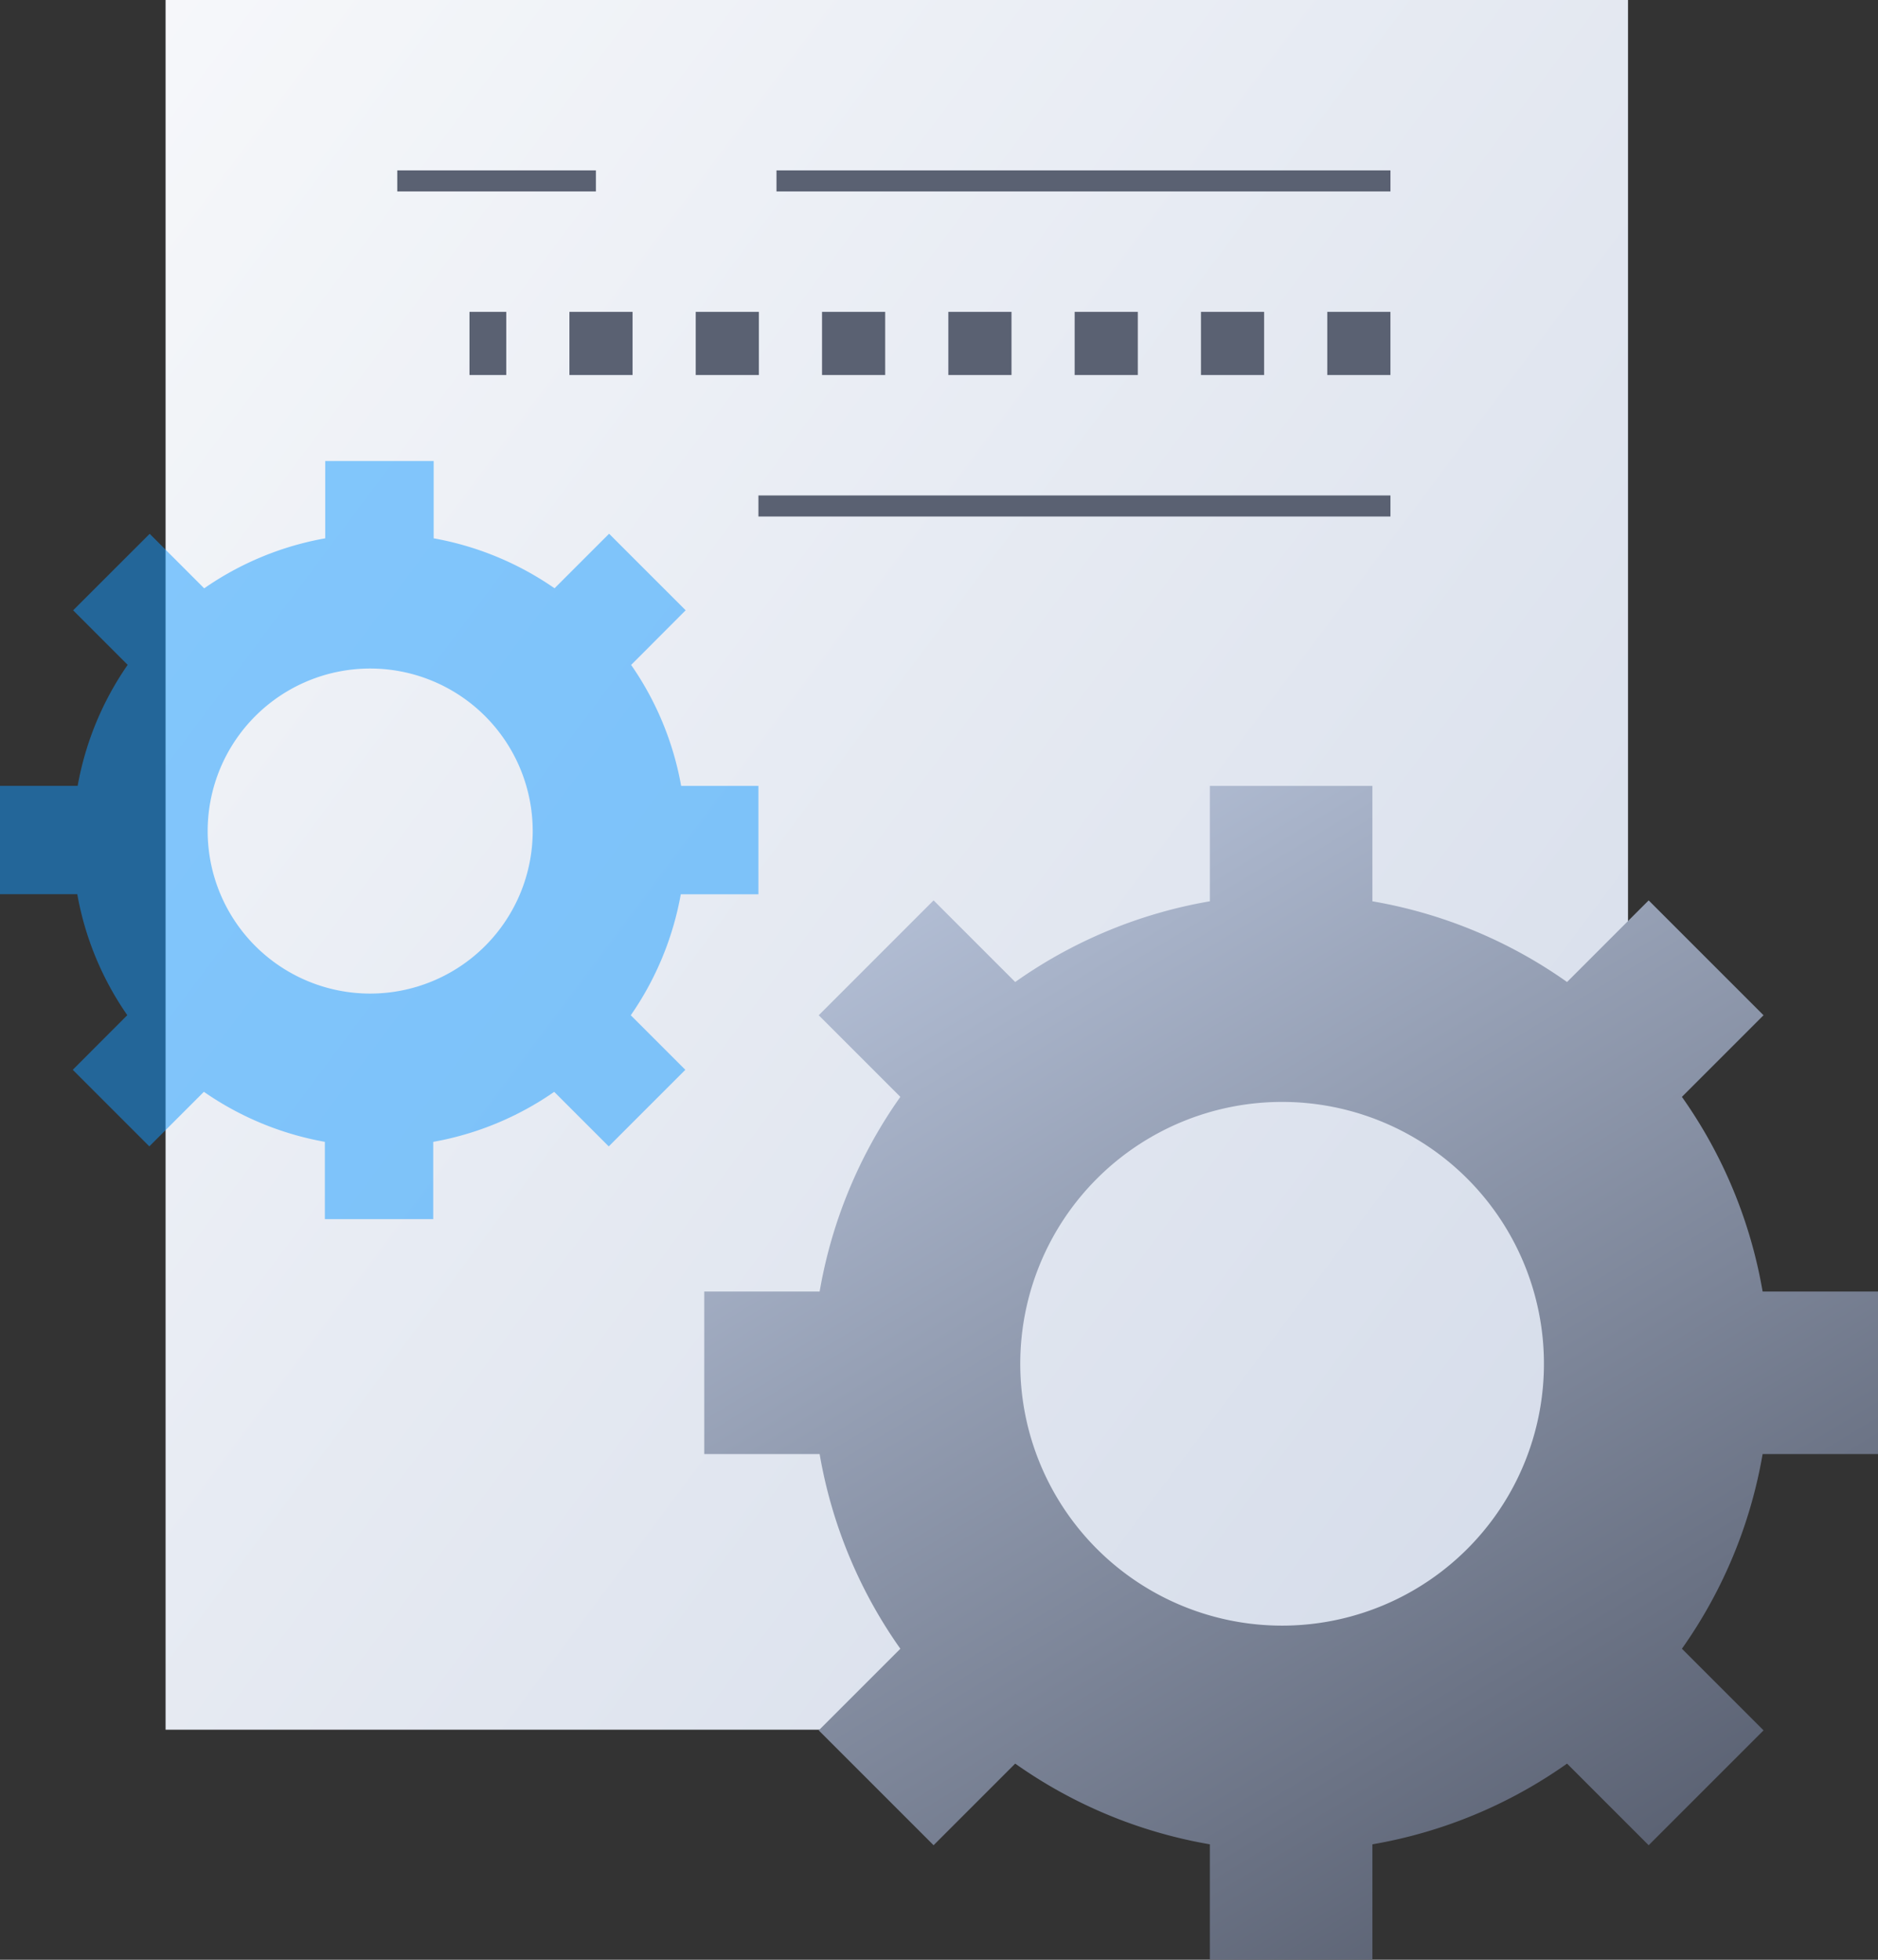
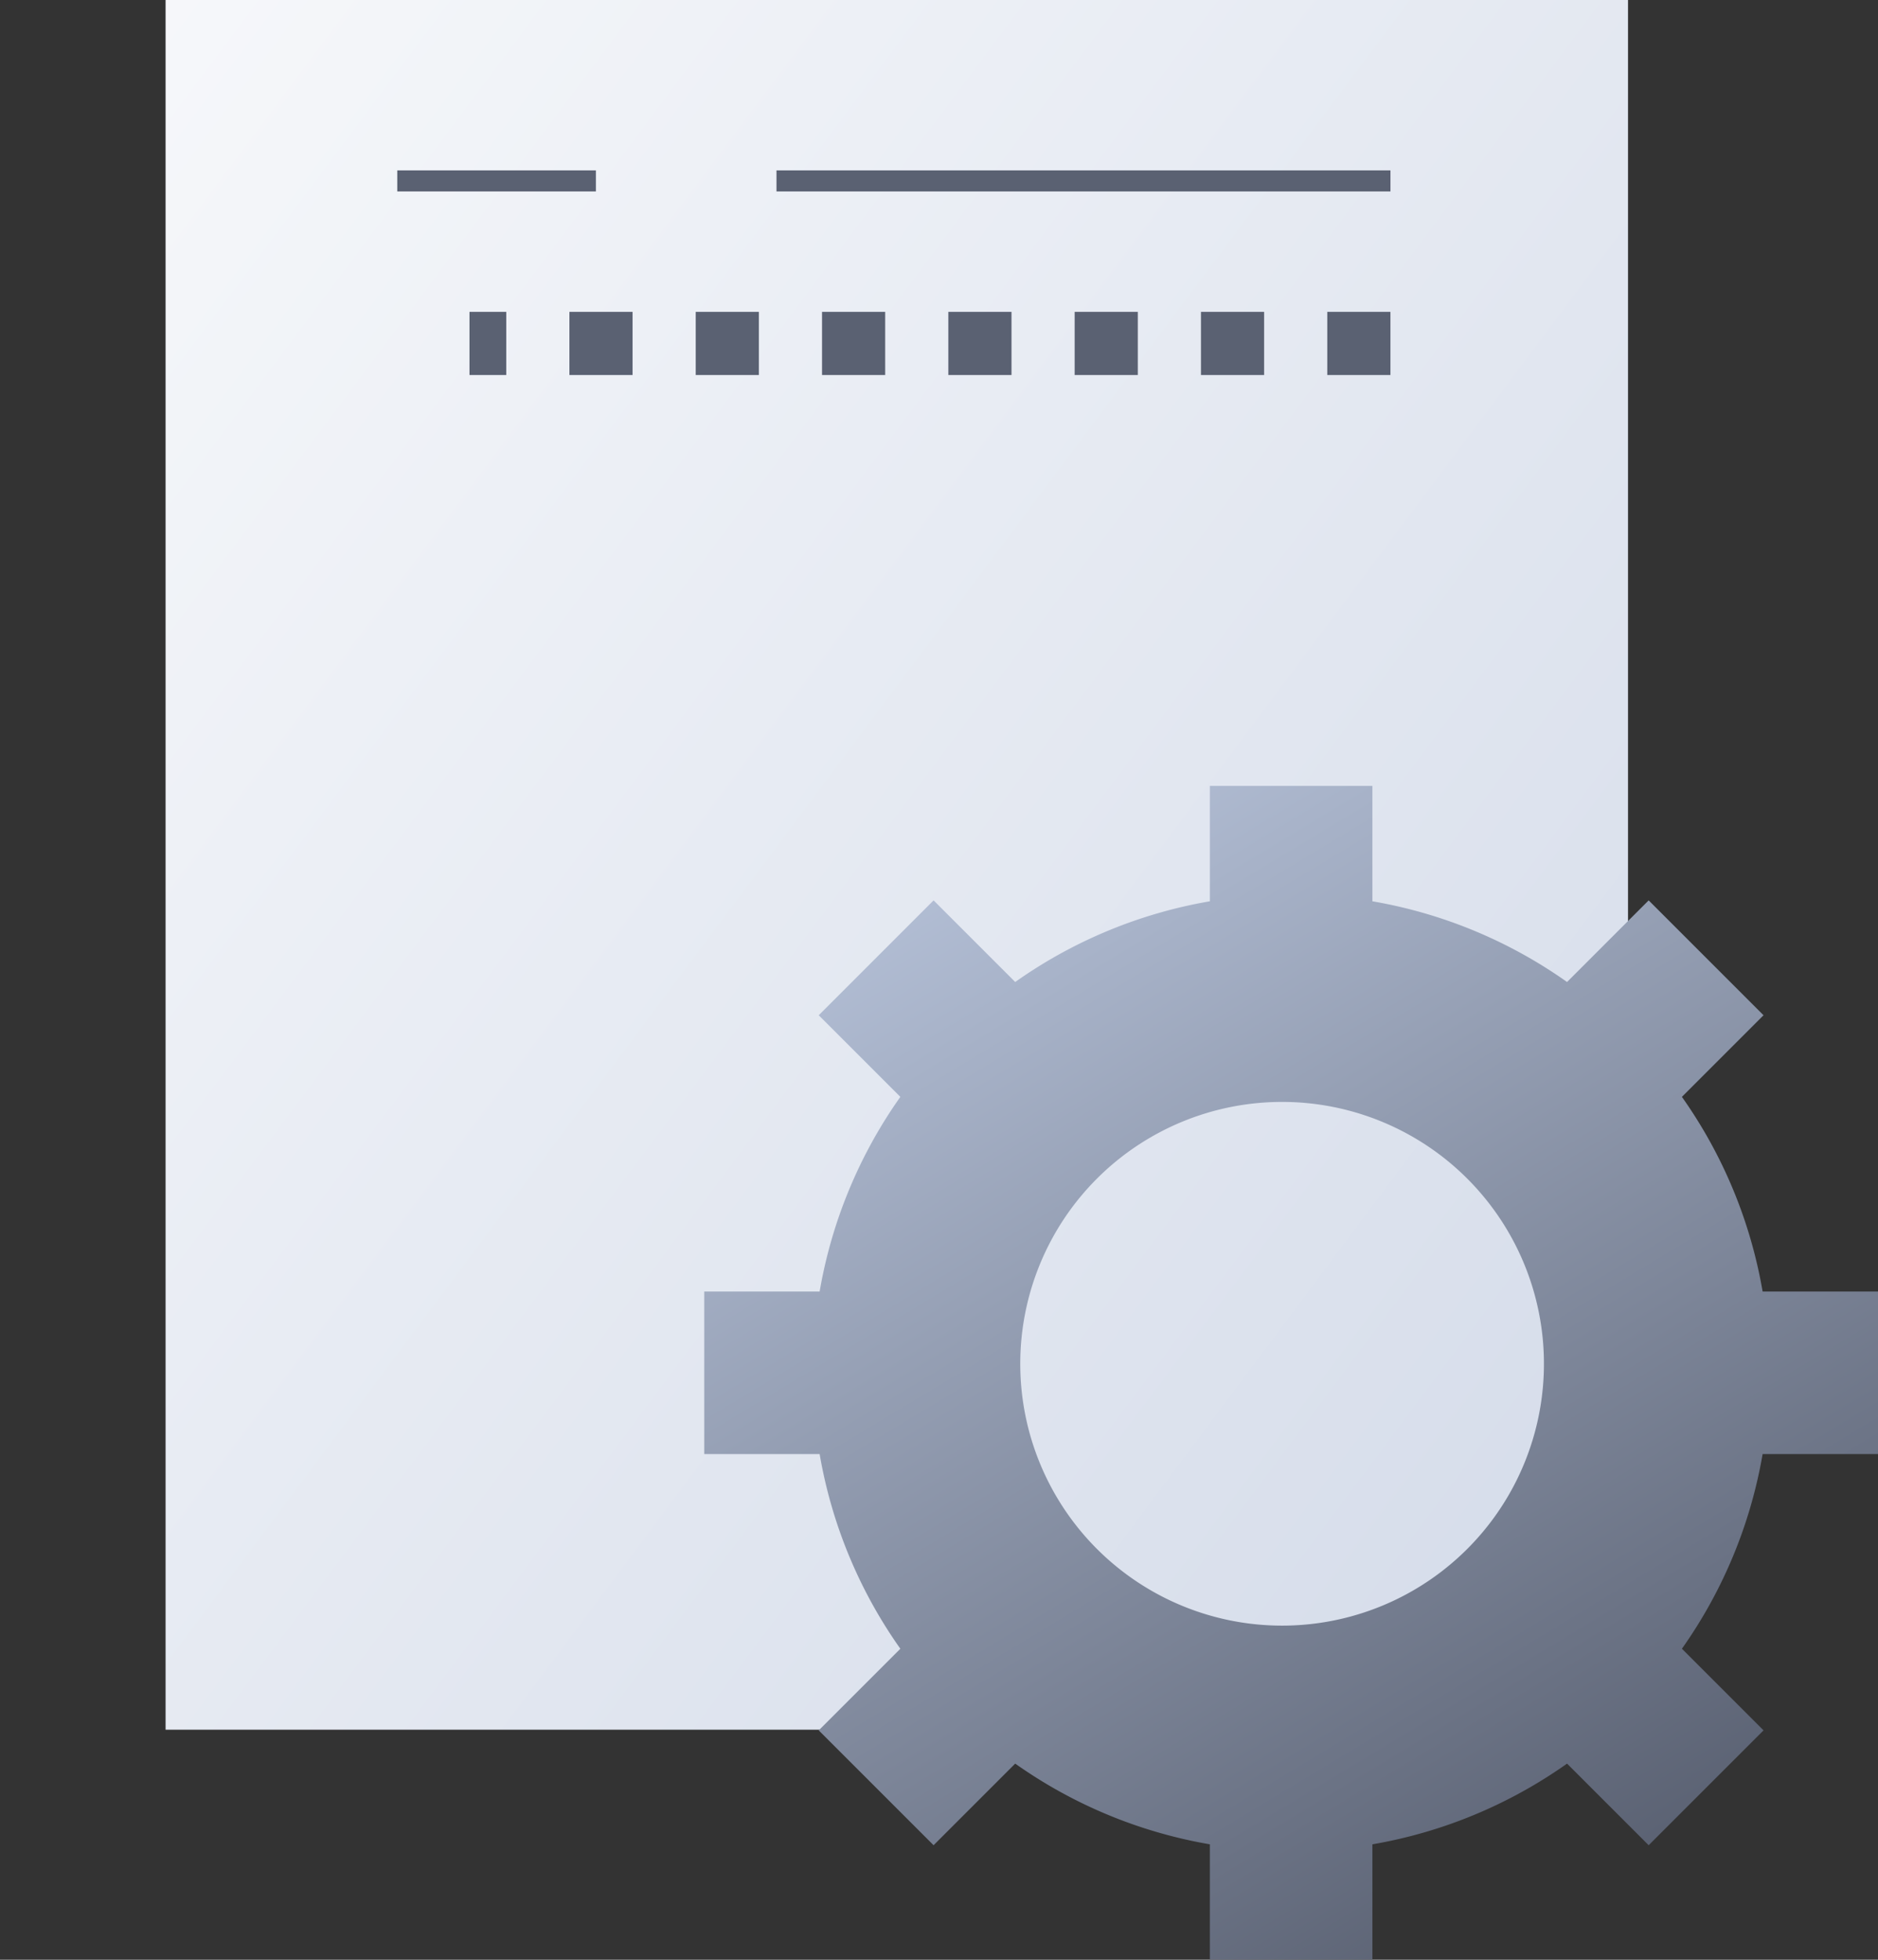
<svg xmlns="http://www.w3.org/2000/svg" width="89.21" height="93.087" viewBox="0 0 89.21 93.087">
  <rect x="0" y="0" width="89.21" height="93.087" fill="#333333" stroke="none" />
  <defs>
    <linearGradient id="linear-gradient" x1="-0.295" y1="-0.222" x2="1.848" y2="1.724" gradientUnits="objectBoundingBox">
      <stop offset="0" stop-color="#fff" />
      <stop offset="1" stop-color="#b8c4db" />
    </linearGradient>
    <linearGradient id="linear-gradient-2" x1="0.196" y1="-0.004" x2="0.769" y2="0.946" gradientUnits="objectBoundingBox">
      <stop offset="0" stop-color="#b8c4db" />
      <stop offset="1" stop-color="#5a6172" />
    </linearGradient>
  </defs>
  <g id="service_icon01" transform="translate(0 -0.574)">
    <g id="グループ_3" data-name="グループ 3" transform="translate(0 0.487)">
      <rect id="長方形_8" data-name="長方形 8" width="69.469" height="82.161" transform="translate(7.866 0.087)" fill="url(#linear-gradient)" />
-       <path id="パス_1" data-name="パス 1" d="M36.027,46.588V41.442H32.356a14.526,14.526,0,0,0-2.376-5.747L32.57,33.1l-3.637-3.637-2.591,2.591A14.578,14.578,0,0,0,20.6,29.681V26.01H15.449v3.671A14.526,14.526,0,0,0,9.7,32.057L7.111,29.467,3.474,33.1l2.591,2.591a14.578,14.578,0,0,0-2.376,5.747H0v5.147H3.671a14.526,14.526,0,0,0,2.376,5.747L3.457,54.926l3.637,3.637,2.591-2.591a14.579,14.579,0,0,0,5.747,2.376V62.02h5.147V58.349a14.526,14.526,0,0,0,5.747-2.376l2.591,2.591,3.637-3.637-2.591-2.591a14.579,14.579,0,0,0,2.376-5.747H36.01ZM17.585,51.306a7.72,7.72,0,1,1,7.72-7.72A7.721,7.721,0,0,1,17.585,51.306Z" transform="translate(0 -4.024)" fill="#159bff" opacity="0.5" />
      <path id="パス_2" data-name="パス 2" d="M94.756,75.738v-7.72H89.275a22.631,22.631,0,0,0-3.834-9.247l3.877-3.877-5.456-5.456-3.877,3.877a22.631,22.631,0,0,0-9.247-3.834V44h-7.72v5.481a22.631,22.631,0,0,0-9.247,3.834l-3.877-3.877-5.456,5.456,3.877,3.877a22.631,22.631,0,0,0-3.834,9.247H39v7.72h5.481a22.631,22.631,0,0,0,3.834,9.247l-3.877,3.877,5.456,5.456,3.877-3.877a22.631,22.631,0,0,0,9.247,3.834v5.481h7.72V94.275a22.631,22.631,0,0,0,9.247-3.834l3.877,3.877,5.456-5.456-3.877-3.877a22.631,22.631,0,0,0,3.834-9.247ZM66.449,83.887A12.438,12.438,0,1,1,78.887,71.449,12.436,12.436,0,0,1,66.449,83.887Z" transform="translate(-5.546 -6.583)" fill="url(#linear-gradient-2)" />
    </g>
    <g id="グループ_4" data-name="グループ 4" transform="translate(18.871 9.168)">
      <path id="線_3" data-name="線 3" d="M29.165.5H0v-1H29.165Z" transform="translate(18.014)" fill="#5a6172" />
      <path id="線_4" data-name="線 4" d="M9.436.5H0v-1H9.436Z" fill="#5a6172" />
      <path id="線_5" data-name="線 5" d="M43.747,1.5h-3v-3h3Zm-6,0h-3v-3h3Zm-6,0h-3v-3h3Zm-6,0h-3v-3h3Zm-6,0h-3v-3h3Zm-6,0h-3v-3h3Zm-6,0h-3v-3h3Zm-6,0H0v-3H1.747Z" transform="translate(3.431 7.72)" fill="#5a6172" />
-       <path id="線_6" data-name="線 6" d="M30.023.5H0v-1H30.023Z" transform="translate(17.156 15.44)" fill="#5a6172" />
    </g>
  </g>
</svg>